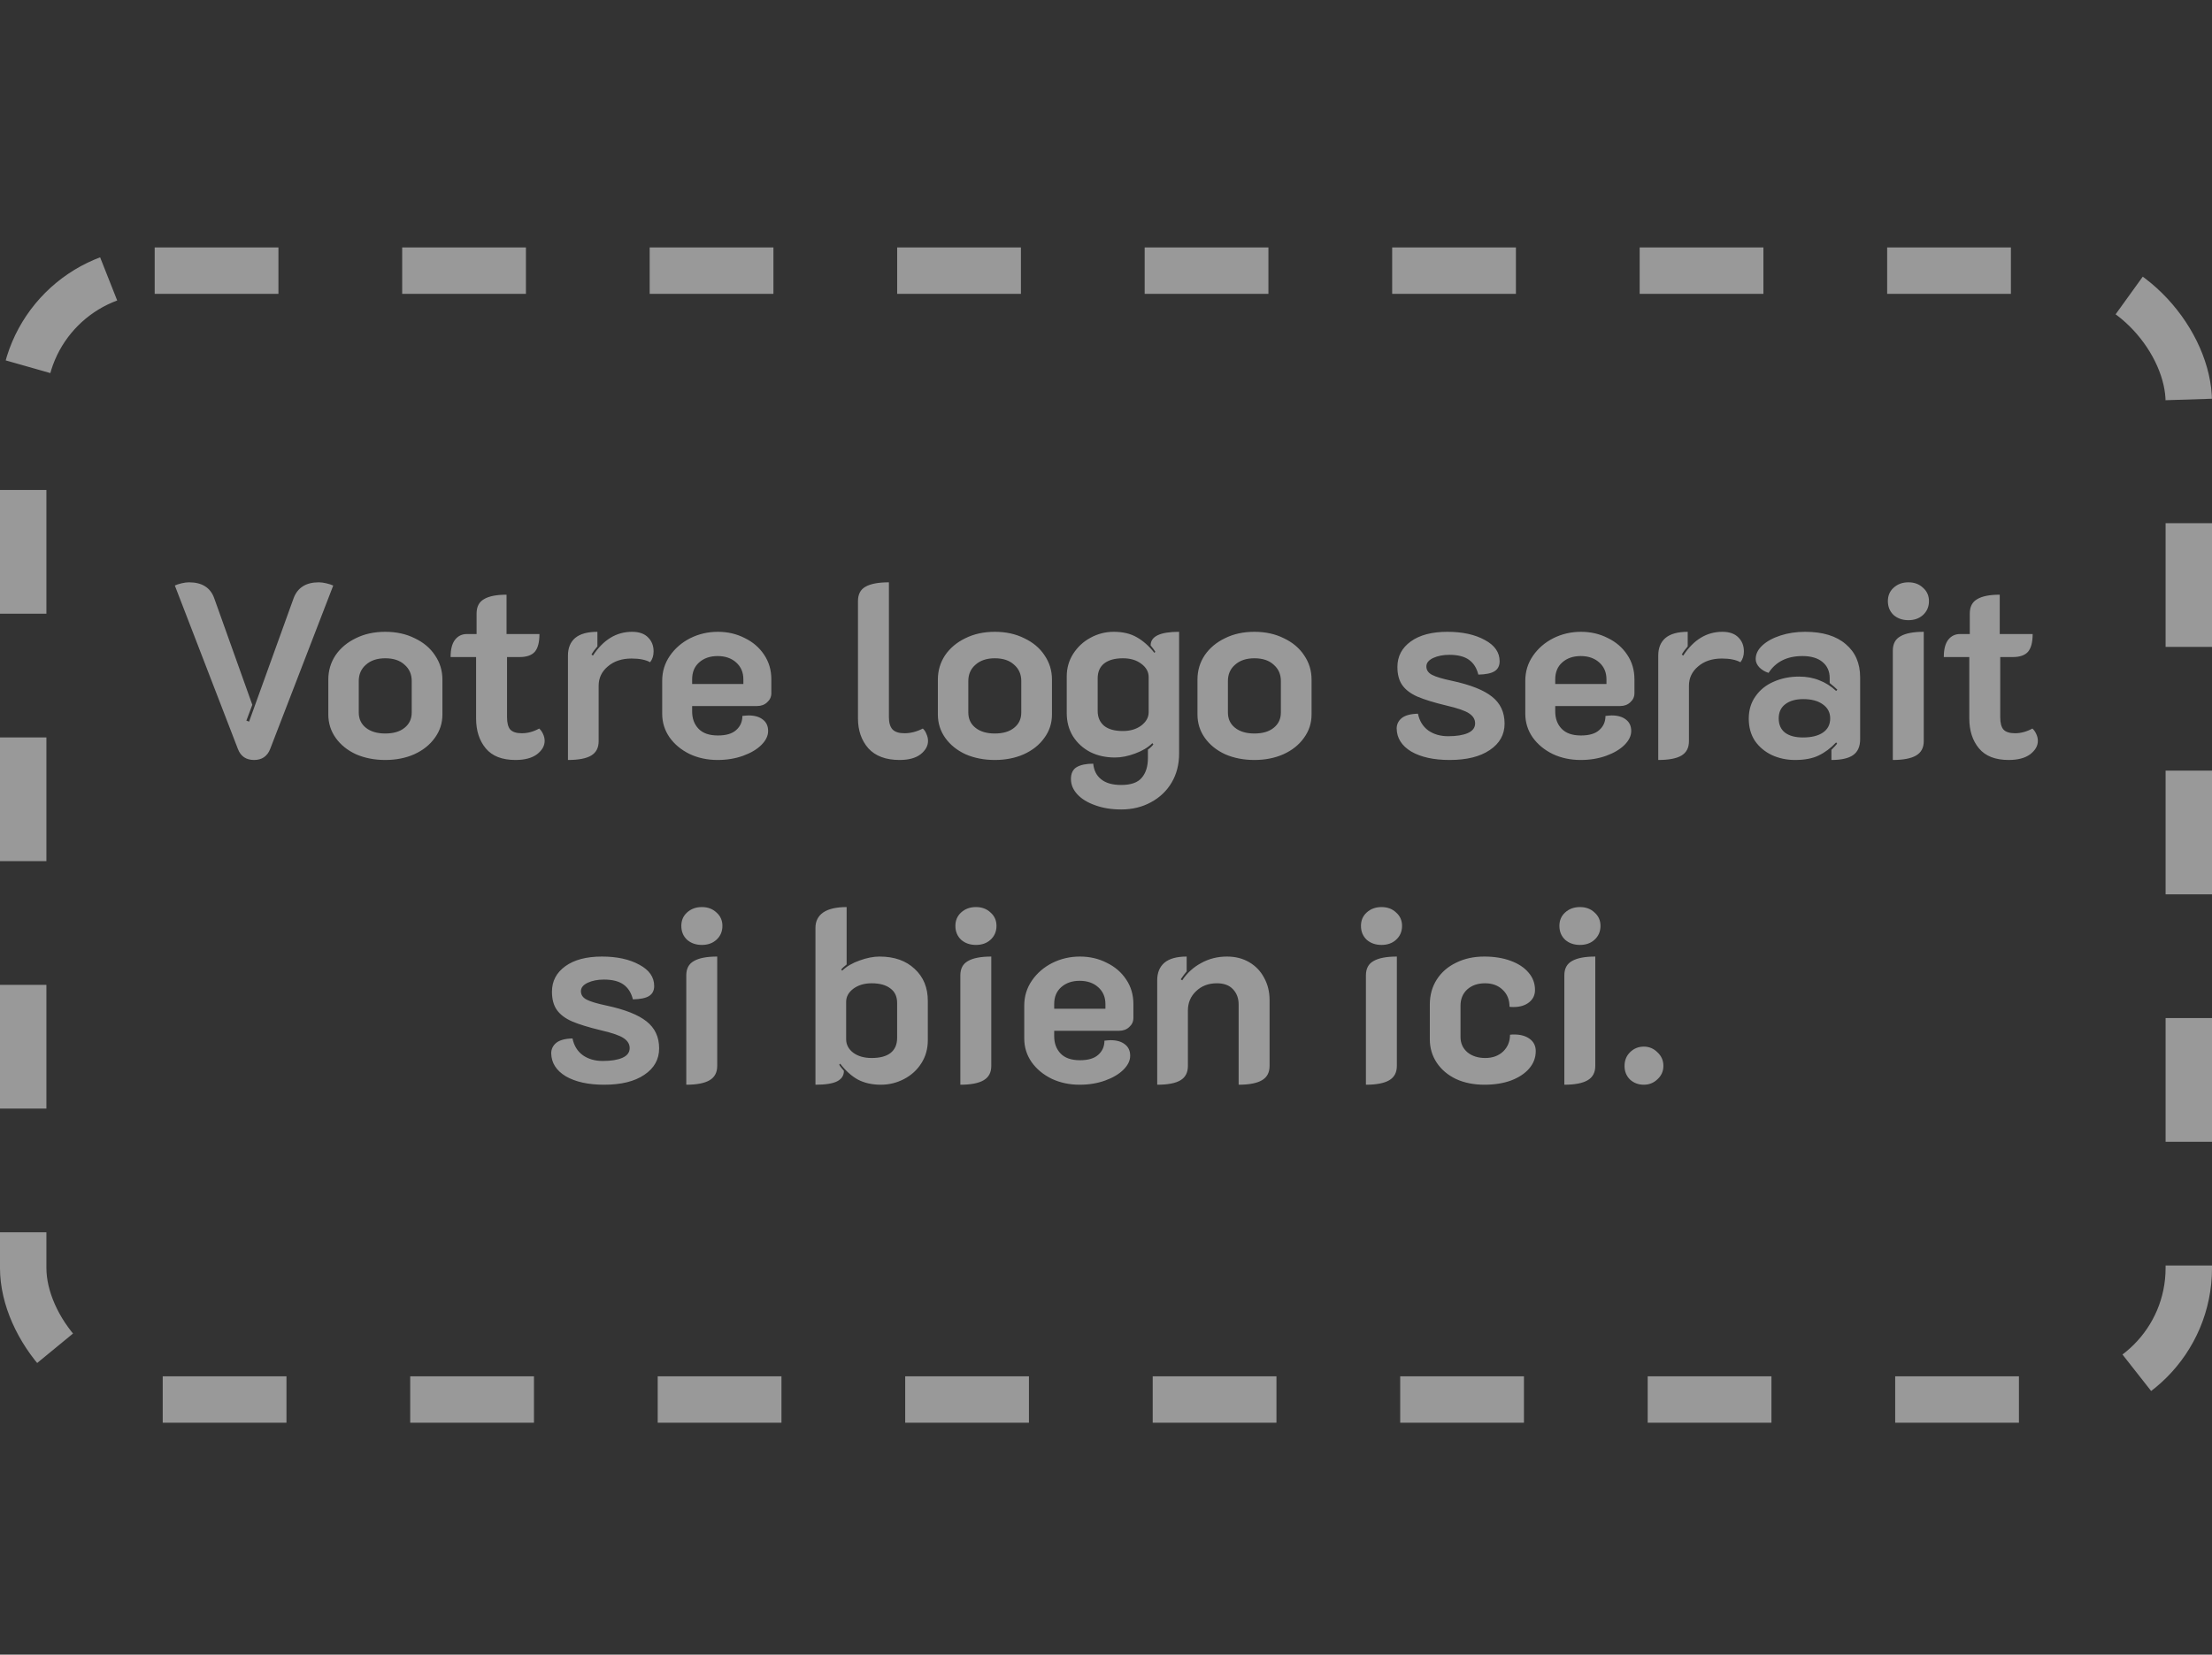
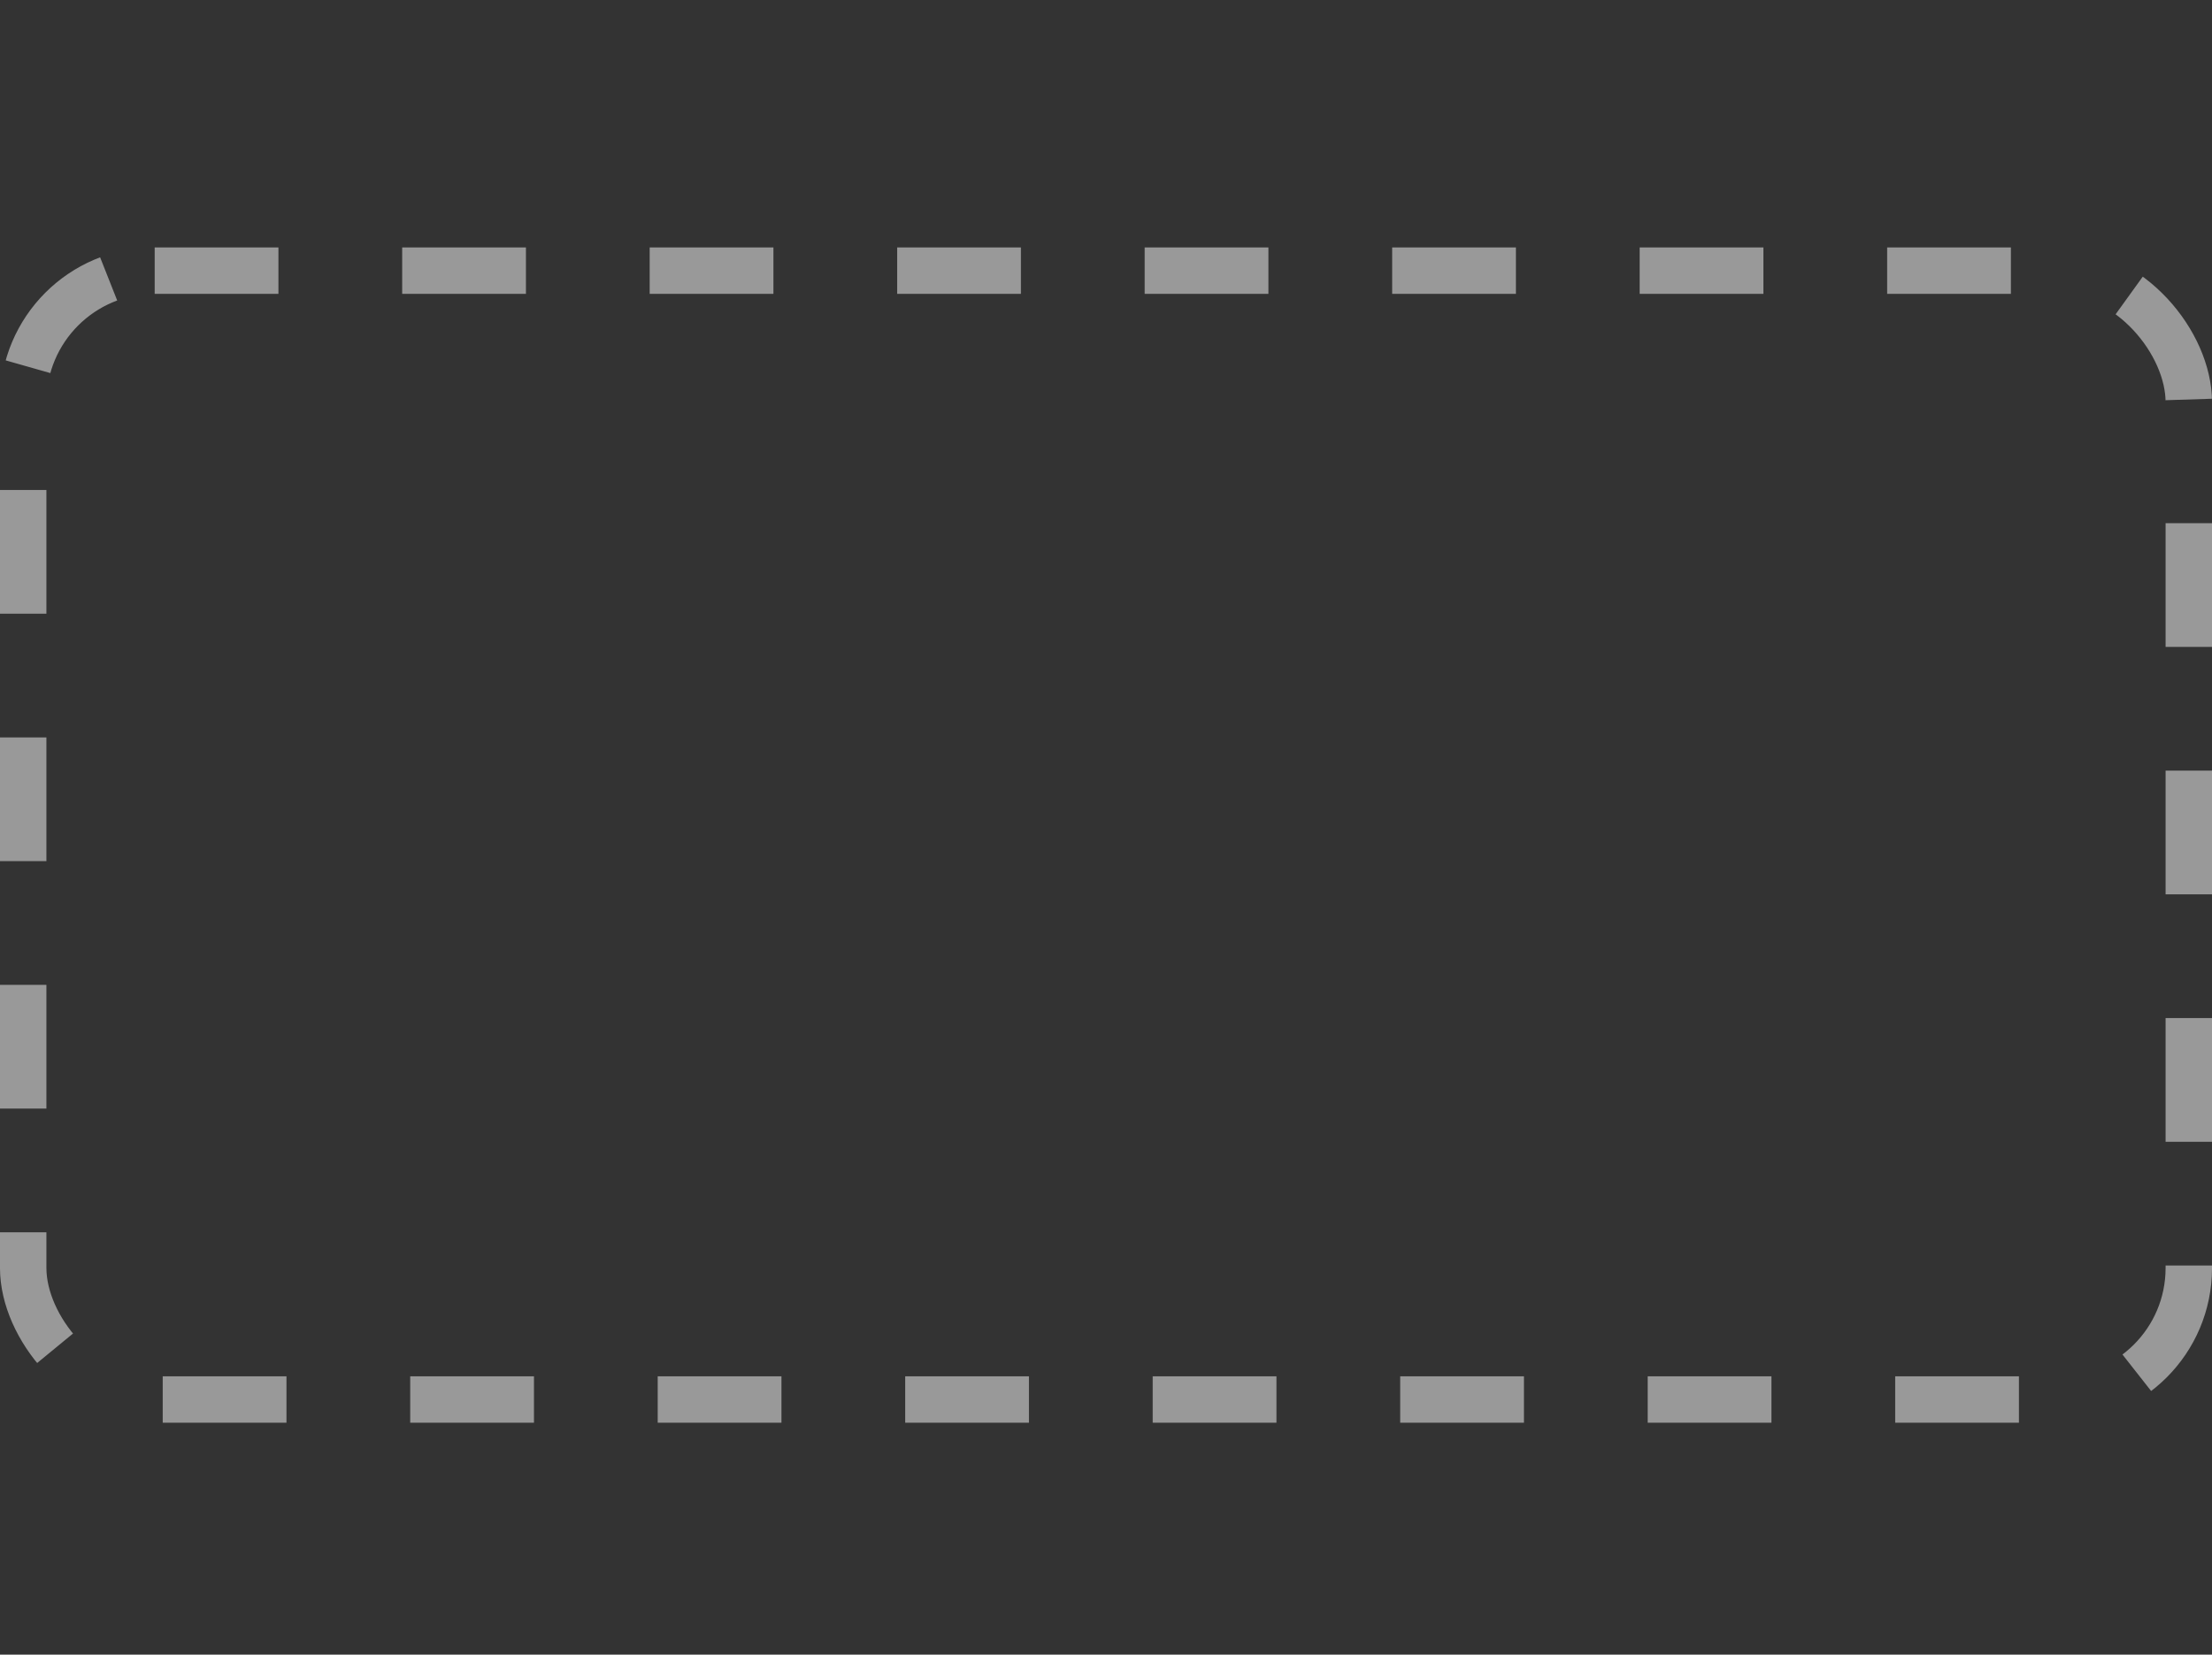
<svg xmlns="http://www.w3.org/2000/svg" width="143" height="107" viewBox="0 0 143 107" fill="none">
  <rect x="0" y="0" width="143" height="107" fill="#333333" stroke="none" />
  <rect opacity="0.5" x="1.5" y="17.5" width="140" height="73" rx="8.5" stroke="white" stroke-width="3" stroke-dasharray="8 8" />
-   <path opacity="0.5" d="M16.423 49.144C15.911 49.144 15.565 48.909 15.383 48.44L11.303 37.864C11.41 37.811 11.554 37.763 11.735 37.72C11.917 37.677 12.077 37.656 12.215 37.656C13.058 37.656 13.602 37.997 13.847 38.68L16.311 45.576L15.927 46.6L16.103 46.664L18.983 38.68C19.239 37.997 19.783 37.656 20.615 37.656C20.754 37.656 20.914 37.677 21.095 37.72C21.277 37.763 21.426 37.811 21.543 37.864L17.463 48.44C17.378 48.664 17.245 48.84 17.063 48.968C16.893 49.085 16.679 49.144 16.423 49.144ZM24.905 49.144C24.212 49.144 23.582 49.021 23.017 48.776C22.462 48.52 22.025 48.168 21.705 47.72C21.385 47.272 21.225 46.765 21.225 46.2V43.944C21.225 43.368 21.38 42.845 21.689 42.376C22.009 41.907 22.447 41.539 23.001 41.272C23.556 40.995 24.191 40.856 24.905 40.856C25.62 40.856 26.255 40.995 26.809 41.272C27.375 41.539 27.812 41.907 28.121 42.376C28.441 42.845 28.601 43.368 28.601 43.944V46.2C28.601 46.765 28.436 47.272 28.105 47.72C27.785 48.168 27.343 48.52 26.777 48.776C26.223 49.021 25.599 49.144 24.905 49.144ZM24.905 47.432C25.439 47.432 25.855 47.309 26.153 47.064C26.462 46.819 26.617 46.488 26.617 46.072V44.04C26.617 43.603 26.462 43.251 26.153 42.984C25.855 42.707 25.439 42.568 24.905 42.568C24.383 42.568 23.966 42.707 23.657 42.984C23.348 43.251 23.193 43.603 23.193 44.04V46.072C23.193 46.488 23.348 46.819 23.657 47.064C23.966 47.309 24.383 47.432 24.905 47.432ZM33.322 49.144C32.458 49.144 31.818 48.893 31.402 48.392C30.986 47.891 30.778 47.245 30.778 46.456V42.488H29.13C29.13 41.987 29.226 41.613 29.418 41.368C29.61 41.123 29.866 41 30.186 41H30.81V39.672C30.81 39.235 30.97 38.925 31.29 38.744C31.61 38.552 32.096 38.456 32.746 38.456V41H34.874C34.874 41.533 34.773 41.917 34.57 42.152C34.368 42.376 34.042 42.488 33.594 42.488H32.778V46.376C32.778 46.749 32.848 47.016 32.986 47.176C33.136 47.336 33.386 47.416 33.738 47.416C34.112 47.416 34.485 47.315 34.858 47.112C34.965 47.208 35.05 47.331 35.114 47.48C35.178 47.619 35.21 47.763 35.21 47.912C35.21 48.232 35.045 48.52 34.714 48.776C34.384 49.021 33.92 49.144 33.322 49.144ZM40.829 42.584C40.2 42.584 39.688 42.755 39.293 43.096C38.899 43.427 38.701 43.843 38.701 44.344V47.928C38.701 48.355 38.541 48.664 38.221 48.856C37.901 49.048 37.4 49.144 36.717 49.144V42.392C36.717 41.901 36.872 41.523 37.181 41.256C37.501 40.989 37.981 40.856 38.621 40.856V41.8C38.461 41.981 38.333 42.157 38.237 42.328L38.333 42.392C39.005 41.368 39.848 40.856 40.861 40.856C41.32 40.856 41.667 40.979 41.901 41.224C42.136 41.459 42.253 41.757 42.253 42.12C42.253 42.397 42.179 42.632 42.029 42.824C41.741 42.664 41.341 42.584 40.829 42.584ZM46.393 49.144C45.732 49.144 45.129 49.016 44.585 48.76C44.041 48.493 43.609 48.136 43.289 47.688C42.969 47.229 42.809 46.717 42.809 46.152V44.024C42.809 43.427 42.974 42.888 43.305 42.408C43.636 41.928 44.073 41.549 44.617 41.272C45.172 40.995 45.769 40.856 46.409 40.856C47.038 40.856 47.614 40.989 48.137 41.256C48.67 41.512 49.092 41.875 49.401 42.344C49.71 42.803 49.865 43.331 49.865 43.928V44.824C49.865 45.059 49.774 45.256 49.593 45.416C49.422 45.576 49.204 45.656 48.937 45.656H44.745V46.008C44.745 46.467 44.884 46.84 45.161 47.128C45.438 47.416 45.854 47.56 46.409 47.56C46.942 47.56 47.337 47.443 47.593 47.208C47.86 46.973 47.993 46.669 47.993 46.296C48.185 46.275 48.318 46.264 48.393 46.264C48.788 46.264 49.097 46.355 49.321 46.536C49.545 46.707 49.657 46.952 49.657 47.272C49.657 47.581 49.513 47.88 49.225 48.168C48.937 48.456 48.542 48.691 48.041 48.872C47.54 49.053 46.99 49.144 46.393 49.144ZM48.057 44.232V43.928C48.057 43.48 47.902 43.117 47.593 42.84C47.284 42.563 46.884 42.424 46.393 42.424C45.902 42.424 45.502 42.563 45.193 42.84C44.894 43.107 44.745 43.469 44.745 43.928V44.232H48.057ZM58.154 49.144C57.269 49.144 56.597 48.893 56.138 48.392C55.69 47.88 55.466 47.235 55.466 46.456V38.872C55.466 38.435 55.626 38.125 55.946 37.944C56.277 37.752 56.783 37.656 57.466 37.656V46.376C57.466 46.739 57.546 47.005 57.706 47.176C57.866 47.336 58.122 47.416 58.474 47.416C58.869 47.416 59.263 47.315 59.658 47.112C59.765 47.208 59.845 47.331 59.898 47.48C59.962 47.619 59.994 47.763 59.994 47.912C59.994 48.232 59.834 48.52 59.514 48.776C59.194 49.021 58.741 49.144 58.154 49.144ZM64.311 49.144C63.618 49.144 62.989 49.021 62.423 48.776C61.869 48.52 61.431 48.168 61.111 47.72C60.791 47.272 60.631 46.765 60.631 46.2V43.944C60.631 43.368 60.786 42.845 61.095 42.376C61.415 41.907 61.853 41.539 62.407 41.272C62.962 40.995 63.597 40.856 64.311 40.856C65.026 40.856 65.661 40.995 66.215 41.272C66.781 41.539 67.218 41.907 67.527 42.376C67.847 42.845 68.007 43.368 68.007 43.944V46.2C68.007 46.765 67.842 47.272 67.511 47.72C67.191 48.168 66.749 48.52 66.183 48.776C65.629 49.021 65.005 49.144 64.311 49.144ZM64.311 47.432C64.845 47.432 65.261 47.309 65.559 47.064C65.869 46.819 66.023 46.488 66.023 46.072V44.04C66.023 43.603 65.869 43.251 65.559 42.984C65.261 42.707 64.845 42.568 64.311 42.568C63.789 42.568 63.373 42.707 63.063 42.984C62.754 43.251 62.599 43.603 62.599 44.04V46.072C62.599 46.488 62.754 46.819 63.063 47.064C63.373 47.309 63.789 47.432 64.311 47.432ZM72.482 52.344C71.853 52.344 71.293 52.253 70.802 52.072C70.311 51.901 69.927 51.667 69.65 51.368C69.373 51.069 69.234 50.739 69.234 50.376C69.234 50.013 69.357 49.757 69.602 49.608C69.858 49.459 70.216 49.384 70.674 49.384C70.717 49.821 70.888 50.157 71.186 50.392C71.485 50.637 71.917 50.76 72.482 50.76C73.112 50.76 73.554 50.605 73.81 50.296C74.077 49.987 74.21 49.56 74.21 49.016V48.472C74.37 48.355 74.487 48.243 74.562 48.136L74.498 48.056C74.221 48.333 73.847 48.557 73.378 48.728C72.919 48.899 72.487 48.984 72.082 48.984C71.485 48.984 70.951 48.867 70.482 48.632C70.013 48.387 69.639 48.045 69.362 47.608C69.096 47.171 68.962 46.675 68.962 46.12V43.736C68.962 43.203 69.101 42.717 69.378 42.28C69.666 41.832 70.04 41.485 70.498 41.24C70.968 40.984 71.469 40.856 72.002 40.856C72.589 40.856 73.085 40.973 73.49 41.208C73.906 41.443 74.285 41.779 74.626 42.216L74.69 42.152C74.637 42.056 74.535 41.917 74.386 41.736C74.386 41.149 74.999 40.856 76.226 40.856V48.728C76.226 49.432 76.066 50.056 75.746 50.6C75.426 51.144 74.978 51.571 74.402 51.88C73.837 52.189 73.197 52.344 72.482 52.344ZM72.594 47.272C73.064 47.272 73.458 47.155 73.778 46.92C74.098 46.675 74.258 46.387 74.258 46.056V43.784C74.258 43.443 74.098 43.155 73.778 42.92C73.469 42.685 73.074 42.568 72.594 42.568C72.072 42.568 71.666 42.68 71.378 42.904C71.101 43.128 70.962 43.448 70.962 43.864V45.976C70.962 46.381 71.101 46.701 71.378 46.936C71.656 47.16 72.061 47.272 72.594 47.272ZM81.093 49.144C80.399 49.144 79.77 49.021 79.205 48.776C78.65 48.52 78.213 48.168 77.893 47.72C77.573 47.272 77.413 46.765 77.413 46.2V43.944C77.413 43.368 77.567 42.845 77.877 42.376C78.197 41.907 78.634 41.539 79.189 41.272C79.743 40.995 80.378 40.856 81.093 40.856C81.807 40.856 82.442 40.995 82.997 41.272C83.562 41.539 83.999 41.907 84.309 42.376C84.629 42.845 84.789 43.368 84.789 43.944V46.2C84.789 46.765 84.623 47.272 84.293 47.72C83.973 48.168 83.53 48.52 82.965 48.776C82.41 49.021 81.786 49.144 81.093 49.144ZM81.093 47.432C81.626 47.432 82.042 47.309 82.341 47.064C82.65 46.819 82.805 46.488 82.805 46.072V44.04C82.805 43.603 82.65 43.251 82.341 42.984C82.042 42.707 81.626 42.568 81.093 42.568C80.57 42.568 80.154 42.707 79.845 42.984C79.535 43.251 79.381 43.603 79.381 44.04V46.072C79.381 46.488 79.535 46.819 79.845 47.064C80.154 47.309 80.57 47.432 81.093 47.432ZM93.715 49.144C92.691 49.144 91.865 48.963 91.235 48.6C90.617 48.227 90.302 47.731 90.291 47.112C90.291 46.845 90.398 46.621 90.611 46.44C90.835 46.259 91.187 46.163 91.667 46.152C91.763 46.621 91.987 46.984 92.339 47.24C92.691 47.485 93.118 47.608 93.619 47.608C94.163 47.608 94.59 47.539 94.899 47.4C95.209 47.261 95.363 47.053 95.363 46.776C95.363 46.52 95.235 46.307 94.979 46.136C94.734 45.965 94.243 45.795 93.507 45.624C92.707 45.432 92.083 45.24 91.635 45.048C91.198 44.856 90.873 44.611 90.659 44.312C90.446 44.013 90.339 43.619 90.339 43.128C90.339 42.445 90.627 41.896 91.203 41.48C91.779 41.064 92.569 40.856 93.571 40.856C94.542 40.856 95.347 41.032 95.987 41.384C96.627 41.725 96.947 42.184 96.947 42.76C96.947 43.048 96.841 43.261 96.627 43.4C96.414 43.539 96.062 43.613 95.571 43.624C95.465 43.197 95.262 42.877 94.963 42.664C94.665 42.451 94.243 42.344 93.699 42.344C93.294 42.344 92.942 42.413 92.643 42.552C92.355 42.691 92.211 42.872 92.211 43.096C92.211 43.331 92.334 43.512 92.579 43.64C92.825 43.768 93.251 43.896 93.859 44.024C95.054 44.28 95.918 44.621 96.451 45.048C96.995 45.475 97.267 46.056 97.267 46.792C97.267 47.507 96.947 48.077 96.307 48.504C95.678 48.931 94.814 49.144 93.715 49.144ZM102.19 49.144C101.528 49.144 100.926 49.016 100.382 48.76C99.838 48.493 99.406 48.136 99.086 47.688C98.766 47.229 98.606 46.717 98.606 46.152V44.024C98.606 43.427 98.771 42.888 99.102 42.408C99.433 41.928 99.87 41.549 100.414 41.272C100.968 40.995 101.566 40.856 102.206 40.856C102.835 40.856 103.411 40.989 103.934 41.256C104.467 41.512 104.888 41.875 105.198 42.344C105.507 42.803 105.662 43.331 105.662 43.928V44.824C105.662 45.059 105.571 45.256 105.39 45.416C105.219 45.576 105 45.656 104.734 45.656H100.542V46.008C100.542 46.467 100.68 46.84 100.958 47.128C101.235 47.416 101.651 47.56 102.206 47.56C102.739 47.56 103.134 47.443 103.39 47.208C103.656 46.973 103.79 46.669 103.79 46.296C103.982 46.275 104.115 46.264 104.19 46.264C104.584 46.264 104.894 46.355 105.118 46.536C105.342 46.707 105.454 46.952 105.454 47.272C105.454 47.581 105.31 47.88 105.022 48.168C104.734 48.456 104.339 48.691 103.838 48.872C103.336 49.053 102.787 49.144 102.19 49.144ZM103.854 44.232V43.928C103.854 43.48 103.699 43.117 103.39 42.84C103.08 42.563 102.68 42.424 102.19 42.424C101.699 42.424 101.299 42.563 100.99 42.84C100.691 43.107 100.542 43.469 100.542 43.928V44.232H103.854ZM111.314 42.584C110.684 42.584 110.172 42.755 109.778 43.096C109.383 43.427 109.186 43.843 109.186 44.344V47.928C109.186 48.355 109.026 48.664 108.706 48.856C108.386 49.048 107.884 49.144 107.202 49.144V42.392C107.202 41.901 107.356 41.523 107.666 41.256C107.986 40.989 108.466 40.856 109.106 40.856V41.8C108.946 41.981 108.818 42.157 108.722 42.328L108.818 42.392C109.49 41.368 110.332 40.856 111.346 40.856C111.804 40.856 112.151 40.979 112.386 41.224C112.62 41.459 112.738 41.757 112.738 42.12C112.738 42.397 112.663 42.632 112.514 42.824C112.226 42.664 111.826 42.584 111.314 42.584ZM116.045 49.144C115.501 49.144 115 49.037 114.541 48.824C114.093 48.611 113.731 48.307 113.453 47.912C113.187 47.507 113.053 47.027 113.053 46.472C113.053 45.917 113.197 45.437 113.485 45.032C113.773 44.616 114.163 44.301 114.653 44.088C115.155 43.864 115.704 43.752 116.301 43.752C116.792 43.752 117.229 43.832 117.613 43.992C118.008 44.141 118.371 44.371 118.701 44.68L118.781 44.6C118.685 44.504 118.52 44.36 118.285 44.168V43.848C118.285 43.411 118.131 43.064 117.821 42.808C117.512 42.552 117.08 42.424 116.525 42.424C115.533 42.424 114.803 42.787 114.333 43.512C114.099 43.437 113.901 43.32 113.741 43.16C113.581 42.989 113.501 42.808 113.501 42.616C113.501 42.296 113.645 42.003 113.933 41.736C114.221 41.469 114.611 41.256 115.101 41.096C115.592 40.936 116.125 40.856 116.701 40.856C117.832 40.856 118.707 41.123 119.325 41.656C119.944 42.179 120.253 42.893 120.253 43.8V47.8C120.253 48.269 120.104 48.611 119.805 48.824C119.507 49.037 119.037 49.144 118.397 49.144V48.488C118.579 48.307 118.701 48.173 118.765 48.088L118.701 48.008C118.349 48.381 117.971 48.664 117.565 48.856C117.171 49.048 116.664 49.144 116.045 49.144ZM116.557 47.688C117.112 47.688 117.544 47.581 117.853 47.368C118.163 47.155 118.317 46.851 118.317 46.456C118.317 46.072 118.157 45.768 117.837 45.544C117.528 45.32 117.107 45.208 116.573 45.208C116.083 45.208 115.693 45.32 115.405 45.544C115.128 45.757 114.989 46.061 114.989 46.456C114.989 46.861 115.128 47.171 115.405 47.384C115.683 47.587 116.067 47.688 116.557 47.688ZM123.374 40.104C122.99 40.104 122.67 39.992 122.414 39.768C122.168 39.533 122.046 39.235 122.046 38.872C122.046 38.52 122.168 38.232 122.414 38.008C122.67 37.773 122.99 37.656 123.374 37.656C123.758 37.656 124.072 37.773 124.318 38.008C124.574 38.232 124.702 38.52 124.702 38.872C124.702 39.235 124.574 39.533 124.318 39.768C124.072 39.992 123.758 40.104 123.374 40.104ZM122.366 42.072C122.366 41.635 122.531 41.325 122.862 41.144C123.192 40.952 123.694 40.856 124.366 40.856V47.928C124.366 48.355 124.2 48.664 123.87 48.856C123.539 49.048 123.038 49.144 122.366 49.144V42.072ZM129.854 49.144C128.99 49.144 128.35 48.893 127.934 48.392C127.518 47.891 127.31 47.245 127.31 46.456V42.488H125.662C125.662 41.987 125.758 41.613 125.95 41.368C126.142 41.123 126.398 41 126.718 41H127.342V39.672C127.342 39.235 127.502 38.925 127.822 38.744C128.142 38.552 128.627 38.456 129.278 38.456V41H131.406C131.406 41.533 131.304 41.917 131.102 42.152C130.899 42.376 130.574 42.488 130.126 42.488H129.31V46.376C129.31 46.749 129.379 47.016 129.518 47.176C129.667 47.336 129.918 47.416 130.27 47.416C130.643 47.416 131.016 47.315 131.39 47.112C131.496 47.208 131.582 47.331 131.646 47.48C131.71 47.619 131.742 47.763 131.742 47.912C131.742 48.232 131.576 48.52 131.246 48.776C130.915 49.021 130.451 49.144 129.854 49.144ZM39.059 70.144C38.035 70.144 37.209 69.963 36.579 69.6C35.961 69.227 35.646 68.731 35.635 68.112C35.635 67.845 35.742 67.621 35.955 67.44C36.179 67.259 36.531 67.163 37.011 67.152C37.107 67.621 37.331 67.984 37.683 68.24C38.035 68.485 38.462 68.608 38.963 68.608C39.507 68.608 39.934 68.539 40.243 68.4C40.553 68.261 40.707 68.053 40.707 67.776C40.707 67.52 40.579 67.307 40.323 67.136C40.078 66.965 39.587 66.795 38.851 66.624C38.051 66.432 37.427 66.24 36.979 66.048C36.542 65.856 36.217 65.611 36.003 65.312C35.79 65.013 35.683 64.619 35.683 64.128C35.683 63.445 35.971 62.896 36.547 62.48C37.123 62.064 37.913 61.856 38.915 61.856C39.886 61.856 40.691 62.032 41.331 62.384C41.971 62.725 42.291 63.184 42.291 63.76C42.291 64.048 42.184 64.261 41.971 64.4C41.758 64.539 41.406 64.613 40.915 64.624C40.809 64.197 40.606 63.877 40.307 63.664C40.008 63.451 39.587 63.344 39.043 63.344C38.638 63.344 38.286 63.413 37.987 63.552C37.699 63.691 37.555 63.872 37.555 64.096C37.555 64.331 37.678 64.512 37.923 64.64C38.169 64.768 38.595 64.896 39.203 65.024C40.398 65.28 41.262 65.621 41.795 66.048C42.339 66.475 42.611 67.056 42.611 67.792C42.611 68.507 42.291 69.077 41.651 69.504C41.022 69.931 40.158 70.144 39.059 70.144ZM45.374 61.104C44.99 61.104 44.67 60.992 44.414 60.768C44.168 60.533 44.046 60.235 44.046 59.872C44.046 59.52 44.168 59.232 44.414 59.008C44.67 58.773 44.99 58.656 45.374 58.656C45.758 58.656 46.072 58.773 46.318 59.008C46.574 59.232 46.702 59.52 46.702 59.872C46.702 60.235 46.574 60.533 46.318 60.768C46.072 60.992 45.758 61.104 45.374 61.104ZM44.366 63.072C44.366 62.635 44.531 62.325 44.862 62.144C45.192 61.952 45.694 61.856 46.366 61.856V68.928C46.366 69.355 46.2 69.664 45.87 69.856C45.539 70.048 45.038 70.144 44.366 70.144V63.072ZM52.717 60C52.717 59.573 52.883 59.243 53.213 59.008C53.555 58.773 54.061 58.656 54.733 58.656V62.368C54.584 62.485 54.467 62.592 54.381 62.688L54.445 62.768C54.733 62.491 55.107 62.272 55.565 62.112C56.035 61.941 56.467 61.856 56.861 61.856C57.811 61.856 58.568 62.123 59.133 62.656C59.699 63.179 59.981 63.867 59.981 64.72V67.264C59.981 67.819 59.843 68.315 59.565 68.752C59.288 69.189 58.915 69.531 58.445 69.776C57.976 70.021 57.475 70.144 56.941 70.144C56.376 70.144 55.88 70.032 55.453 69.808C55.037 69.573 54.659 69.232 54.317 68.784L54.253 68.848C54.296 68.923 54.349 68.997 54.413 69.072C54.477 69.147 54.525 69.205 54.557 69.248C54.557 69.547 54.413 69.771 54.125 69.92C53.837 70.069 53.368 70.144 52.717 70.144V60ZM56.349 68.416C56.883 68.416 57.288 68.309 57.565 68.096C57.853 67.872 57.997 67.547 57.997 67.12V64.848C57.997 64.443 57.853 64.133 57.565 63.92C57.277 63.696 56.872 63.584 56.349 63.584C55.88 63.584 55.485 63.701 55.165 63.936C54.856 64.171 54.701 64.453 54.701 64.784V67.2C54.701 67.552 54.856 67.845 55.165 68.08C55.475 68.304 55.869 68.416 56.349 68.416ZM63.092 61.104C62.708 61.104 62.388 60.992 62.132 60.768C61.887 60.533 61.764 60.235 61.764 59.872C61.764 59.52 61.887 59.232 62.132 59.008C62.388 58.773 62.708 58.656 63.092 58.656C63.476 58.656 63.791 58.773 64.036 59.008C64.292 59.232 64.42 59.52 64.42 59.872C64.42 60.235 64.292 60.533 64.036 60.768C63.791 60.992 63.476 61.104 63.092 61.104ZM62.084 63.072C62.084 62.635 62.25 62.325 62.58 62.144C62.911 61.952 63.412 61.856 64.084 61.856V68.928C64.084 69.355 63.919 69.664 63.588 69.856C63.258 70.048 62.756 70.144 62.084 70.144V63.072ZM69.799 70.144C69.138 70.144 68.535 70.016 67.991 69.76C67.447 69.493 67.015 69.136 66.695 68.688C66.375 68.229 66.215 67.717 66.215 67.152V65.024C66.215 64.427 66.38 63.888 66.711 63.408C67.042 62.928 67.479 62.549 68.023 62.272C68.578 61.995 69.175 61.856 69.815 61.856C70.445 61.856 71.02 61.989 71.543 62.256C72.076 62.512 72.498 62.875 72.807 63.344C73.117 63.803 73.271 64.331 73.271 64.928V65.824C73.271 66.059 73.18 66.256 72.999 66.416C72.829 66.576 72.61 66.656 72.343 66.656H68.151V67.008C68.151 67.467 68.29 67.84 68.567 68.128C68.844 68.416 69.26 68.56 69.815 68.56C70.349 68.56 70.743 68.443 70.999 68.208C71.266 67.973 71.399 67.669 71.399 67.296C71.591 67.275 71.725 67.264 71.799 67.264C72.194 67.264 72.503 67.355 72.727 67.536C72.951 67.707 73.063 67.952 73.063 68.272C73.063 68.581 72.919 68.88 72.631 69.168C72.343 69.456 71.948 69.691 71.447 69.872C70.946 70.053 70.397 70.144 69.799 70.144ZM71.463 65.232V64.928C71.463 64.48 71.308 64.117 70.999 63.84C70.69 63.563 70.29 63.424 69.799 63.424C69.308 63.424 68.909 63.563 68.599 63.84C68.3 64.107 68.151 64.469 68.151 64.928V65.232H71.463ZM74.811 63.392C74.811 62.901 74.966 62.523 75.275 62.256C75.595 61.989 76.075 61.856 76.715 61.856V62.816C76.587 62.965 76.459 63.136 76.331 63.328L76.427 63.392C76.747 62.912 77.158 62.539 77.659 62.272C78.16 61.995 78.715 61.856 79.323 61.856C79.867 61.856 80.347 61.979 80.763 62.224C81.179 62.469 81.499 62.805 81.723 63.232C81.958 63.659 82.075 64.139 82.075 64.672V68.928C82.075 69.355 81.91 69.664 81.579 69.856C81.249 70.048 80.747 70.144 80.075 70.144V64.96C80.075 64.555 79.953 64.224 79.707 63.968C79.472 63.712 79.126 63.584 78.667 63.584C78.123 63.584 77.675 63.755 77.323 64.096C76.971 64.427 76.795 64.843 76.795 65.344V68.928C76.795 69.355 76.635 69.664 76.315 69.856C75.995 70.048 75.494 70.144 74.811 70.144V63.392ZM89.311 61.104C88.927 61.104 88.607 60.992 88.351 60.768C88.106 60.533 87.983 60.235 87.983 59.872C87.983 59.52 88.106 59.232 88.351 59.008C88.607 58.773 88.927 58.656 89.311 58.656C89.695 58.656 90.01 58.773 90.255 59.008C90.511 59.232 90.639 59.52 90.639 59.872C90.639 60.235 90.511 60.533 90.255 60.768C90.01 60.992 89.695 61.104 89.311 61.104ZM88.303 63.072C88.303 62.635 88.468 62.325 88.799 62.144C89.13 61.952 89.631 61.856 90.303 61.856V68.928C90.303 69.355 90.138 69.664 89.807 69.856C89.476 70.048 88.975 70.144 88.303 70.144V63.072ZM95.97 70.144C95.277 70.144 94.663 70.021 94.13 69.776C93.597 69.52 93.181 69.168 92.882 68.72C92.583 68.272 92.434 67.765 92.434 67.2V64.96C92.434 64.352 92.583 63.813 92.882 63.344C93.181 62.875 93.597 62.512 94.13 62.256C94.663 61.989 95.271 61.856 95.954 61.856C96.594 61.856 97.159 61.947 97.65 62.128C98.151 62.309 98.541 62.565 98.818 62.896C99.095 63.216 99.234 63.589 99.234 64.016C99.234 64.347 99.106 64.613 98.85 64.816C98.594 65.019 98.258 65.12 97.842 65.12C97.725 65.12 97.639 65.115 97.586 65.104C97.586 64.645 97.437 64.277 97.138 64C96.85 63.723 96.471 63.584 96.002 63.584C95.533 63.584 95.149 63.717 94.85 63.984C94.562 64.251 94.418 64.603 94.418 65.04V67.056C94.418 67.461 94.567 67.792 94.866 68.048C95.165 68.293 95.549 68.416 96.018 68.416C96.487 68.416 96.871 68.277 97.17 68C97.469 67.712 97.618 67.349 97.618 66.912C97.682 66.901 97.773 66.896 97.89 66.896C98.306 66.896 98.642 66.992 98.898 67.184C99.154 67.376 99.282 67.637 99.282 67.968C99.282 68.395 99.138 68.773 98.85 69.104C98.573 69.424 98.183 69.68 97.682 69.872C97.181 70.053 96.61 70.144 95.97 70.144ZM102.139 61.104C101.755 61.104 101.435 60.992 101.179 60.768C100.934 60.533 100.811 60.235 100.811 59.872C100.811 59.52 100.934 59.232 101.179 59.008C101.435 58.773 101.755 58.656 102.139 58.656C102.523 58.656 102.838 58.773 103.083 59.008C103.339 59.232 103.467 59.52 103.467 59.872C103.467 60.235 103.339 60.533 103.083 60.768C102.838 60.992 102.523 61.104 102.139 61.104ZM101.131 63.072C101.131 62.635 101.297 62.325 101.627 62.144C101.958 61.952 102.459 61.856 103.131 61.856V68.928C103.131 69.355 102.966 69.664 102.635 69.856C102.305 70.048 101.803 70.144 101.131 70.144V63.072ZM106.27 70.144C105.918 70.144 105.619 70.032 105.374 69.808C105.139 69.573 105.022 69.28 105.022 68.928C105.022 68.576 105.139 68.283 105.374 68.048C105.619 67.803 105.918 67.68 106.27 67.68C106.611 67.68 106.905 67.803 107.15 68.048C107.406 68.283 107.534 68.576 107.534 68.928C107.534 69.269 107.406 69.557 107.15 69.792C106.905 70.027 106.611 70.144 106.27 70.144Z" fill="white" />
</svg>